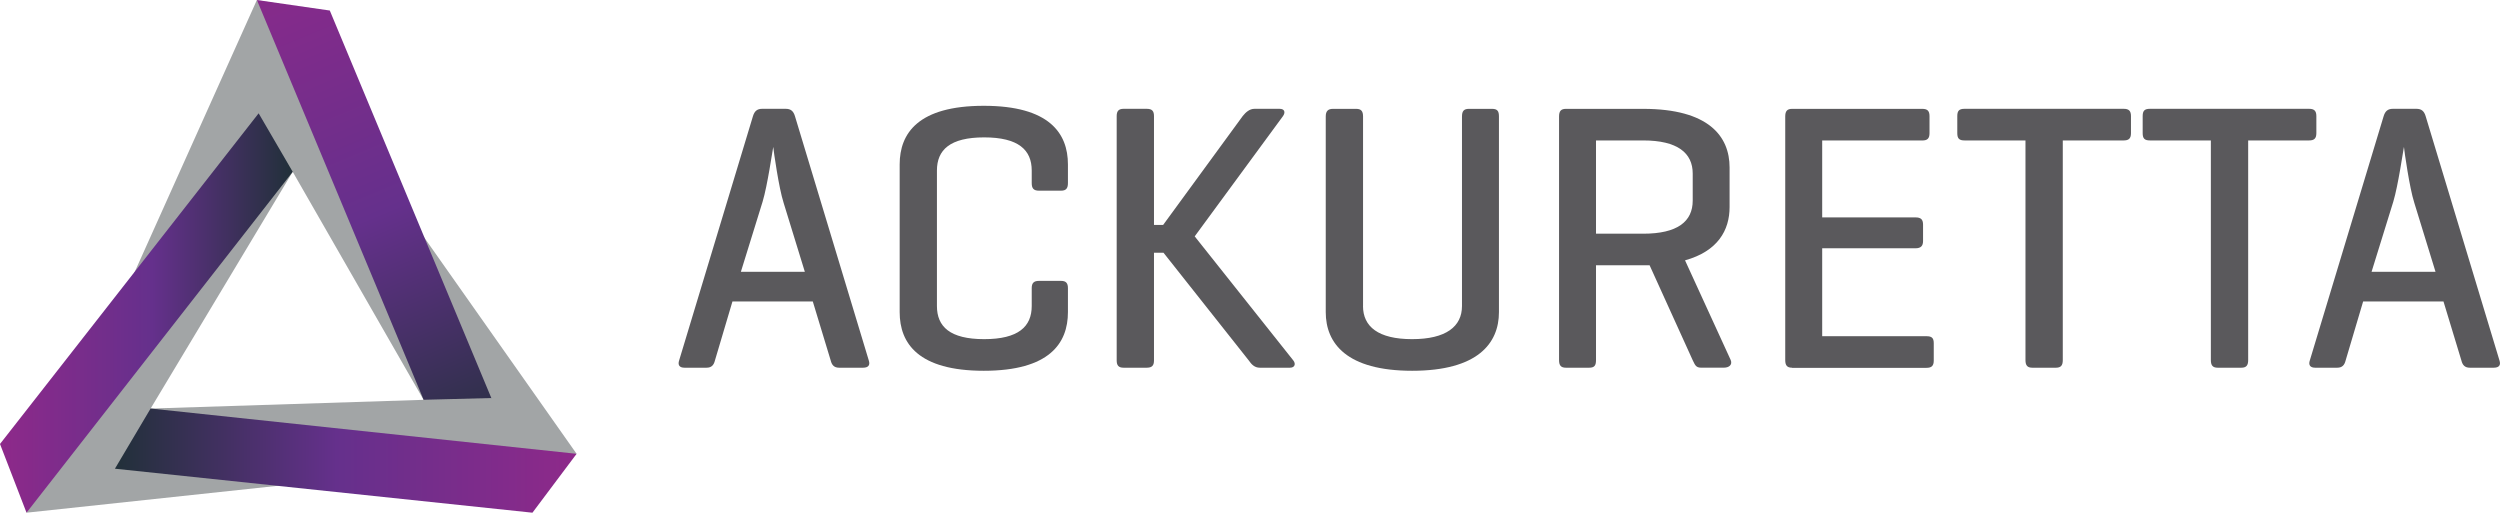
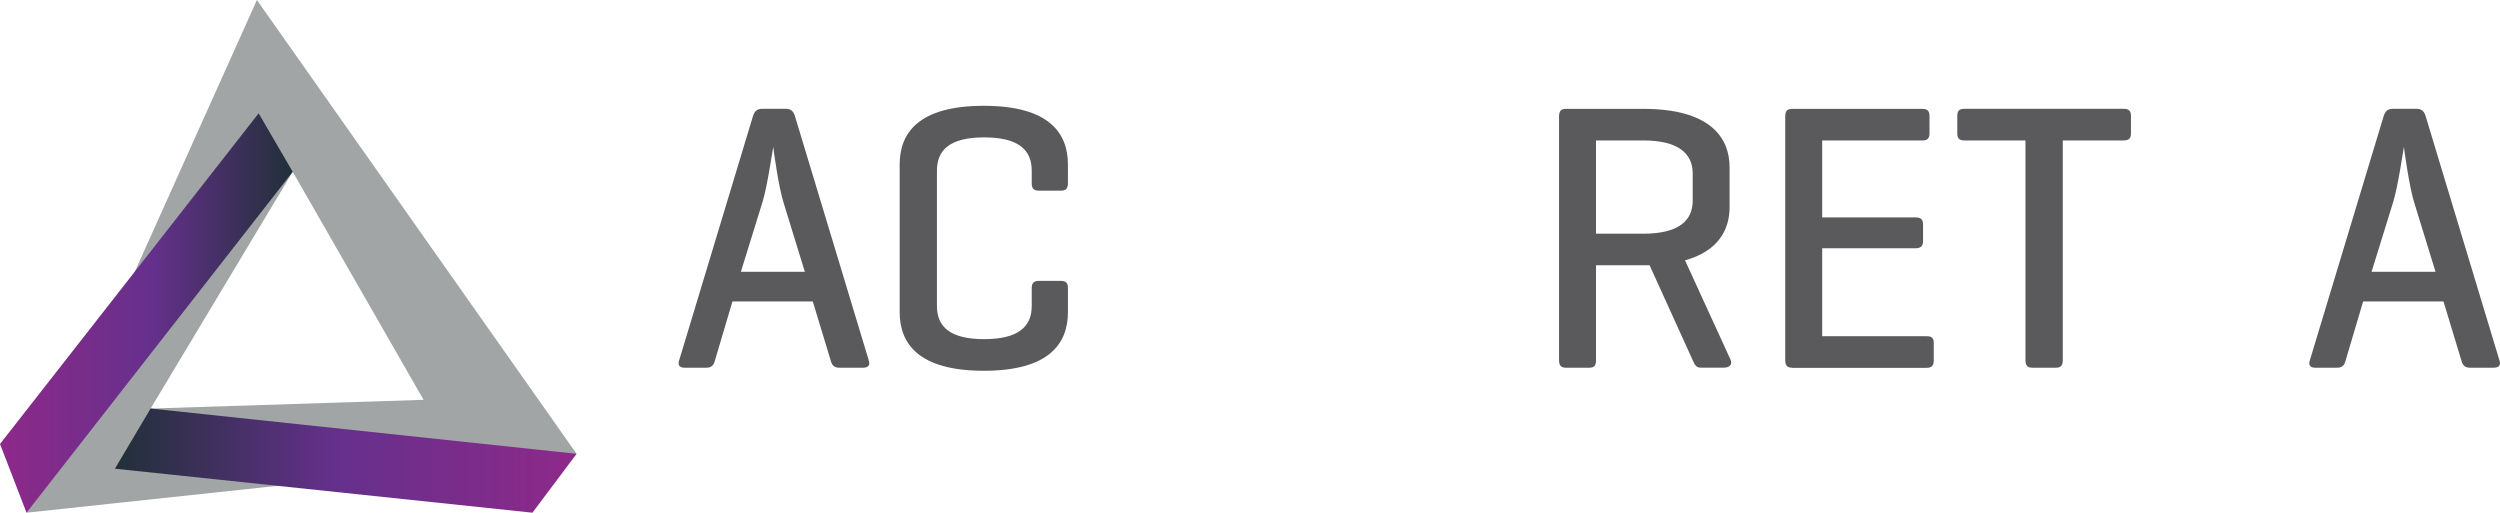
<svg xmlns="http://www.w3.org/2000/svg" id="Warstwa_1" viewBox="0 0 572.32 117.37">
  <defs>
    <style>
      .cls-1 {
        fill: url(#Gradient_bez_nazwy_16);
      }

      .cls-2 {
        fill: #5a595c;
      }

      .cls-3 {
        fill: url(#Gradient_bez_nazwy_15);
      }

      .cls-4 {
        fill: #a2a5a6;
      }

      .cls-5 {
        fill: url(#Gradient_bez_nazwy_17);
      }
    </style>
    <linearGradient id="Gradient_bez_nazwy_17" data-name="Gradient bez nazwy 17" x1="0" y1="71.65" x2="67.01" y2="71.65" gradientUnits="userSpaceOnUse">
      <stop offset="0" stop-color="#8e298a" />
      <stop offset=".52" stop-color="#65308c" />
      <stop offset="1" stop-color="#213039" />
    </linearGradient>
    <linearGradient id="Gradient_bez_nazwy_15" data-name="Gradient bez nazwy 15" x1="60.65" y1="-14.29" x2="111.4" y2="107.21" gradientUnits="userSpaceOnUse">
      <stop offset="0" stop-color="#8e298a" />
      <stop offset=".52" stop-color="#65308c" />
      <stop offset="1" stop-color="#213039" />
    </linearGradient>
    <linearGradient id="Gradient_bez_nazwy_16" data-name="Gradient bez nazwy 16" x1="26.31" y1="105.45" x2="132" y2="105.45" gradientUnits="userSpaceOnUse">
      <stop offset="0" stop-color="#213039" />
      <stop offset=".48" stop-color="#65308c" />
      <stop offset="1" stop-color="#8e298a" />
    </linearGradient>
  </defs>
  <path class="cls-4" d="M58.81,0L6.07,117.37l125.93-13.48L58.81,0ZM67.01,39.33l29.96,52.2-62.49,2,32.53-54.2Z" />
  <polygon class="cls-5" points="59.21 25.94 0 101.64 6.07 117.37 67.01 39.33 59.21 25.94" />
-   <polygon class="cls-3" points="112.48 91.12 75.5 2.41 58.81 0 96.98 91.52 112.48 91.12" />
  <polygon class="cls-1" points="26.31 107.3 121.89 117.37 132 103.89 34.48 93.52 26.31 107.3" />
  <path class="cls-2" d="M179.89,24.91c1.13,0,1.74.52,2.09,1.66l16.91,55.95c.35,1.05-.09,1.66-1.31,1.66h-5.49c-1.13,0-1.66-.61-1.92-1.66l-4.1-13.51h-18.39l-4.01,13.51c-.26,1.05-.78,1.66-1.92,1.66h-5.06c-1.13,0-1.57-.61-1.22-1.66l16.91-55.95c.35-1.13.96-1.66,2.09-1.66h5.4ZM179.37,46.35c-1.05-3.22-2.27-11.77-2.35-12.72-.17.78-1.31,8.8-2.44,12.55l-4.97,16.04h14.64l-4.88-15.86Z" />
  <path class="cls-2" d="M244.48,71.46c0,7.15-4.27,13.42-19.26,13.42s-19.26-6.27-19.26-13.42v-33.82c0-7.15,4.27-13.42,19.26-13.42s19.26,6.28,19.26,13.42v4.27c0,1.22-.44,1.74-1.57,1.74h-5.06c-1.22,0-1.66-.52-1.66-1.74v-2.88c0-4.71-3.05-7.58-10.89-7.58s-10.81,2.88-10.81,7.58v31.03c0,4.71,2.97,7.58,10.81,7.58s10.89-2.87,10.89-7.58v-4.1c0-1.13.44-1.66,1.66-1.66h5.06c1.13,0,1.57.52,1.57,1.66v5.49Z" />
-   <path class="cls-2" d="M296.08,82.52c.61.78.35,1.66-.78,1.66h-6.89c-1.22,0-1.92-.78-2.53-1.66l-19.52-24.66h-2.18v24.66c0,1.13-.43,1.66-1.65,1.66h-5.32c-1.13,0-1.57-.52-1.57-1.66V26.57c0-1.13.44-1.66,1.57-1.66h5.32c1.22,0,1.65.52,1.65,1.66v24.93h2.09l18.22-24.93c.7-.87,1.57-1.66,2.7-1.66h5.75c1.13,0,1.39.78.78,1.66l-20.22,27.54,22.58,28.41Z" />
-   <path class="cls-2" d="M312.03,70.06c0,4.71,3.49,7.58,11.24,7.58s11.42-2.88,11.42-7.58V26.66c0-1.22.43-1.74,1.57-1.74h5.32c1.22,0,1.57.52,1.57,1.74v44.8c0,7.15-4.88,13.42-19.87,13.42s-19.78-6.27-19.78-13.42V26.66c0-1.22.52-1.74,1.65-1.74h5.32c1.13,0,1.57.52,1.57,1.74v43.4Z" />
  <path class="cls-2" d="M365.37,60.74v21.7c0,1.22-.35,1.74-1.57,1.74h-5.32c-1.13,0-1.57-.52-1.57-1.74V26.66c0-1.22.44-1.74,1.57-1.74h17.69c14.99,0,19.78,6.28,19.78,13.42v9.06c0,5.32-2.7,10.11-10.2,12.2l10.46,22.83c.43,1.05-.35,1.74-1.57,1.74h-5.23c-1.22,0-1.4-.7-1.92-1.74l-9.85-21.7h-12.29ZM365.37,32.15v21.35h10.81c7.85,0,11.33-2.79,11.33-7.58v-6.19c0-4.71-3.48-7.58-11.33-7.58h-10.81Z" />
  <path class="cls-2" d="M410.26,84.18c-1.13,0-1.57-.52-1.57-1.74V26.66c0-1.22.44-1.74,1.57-1.74h29.81c1.13,0,1.65.44,1.65,1.66v3.92c0,1.22-.52,1.66-1.65,1.66h-22.92v17.61h21.35c1.22,0,1.74.44,1.74,1.66v3.75c0,1.13-.52,1.66-1.74,1.66h-21.35v20.13h23.88c1.13,0,1.66.35,1.66,1.57v4.01c0,1.22-.52,1.66-1.66,1.66h-30.77Z" />
  <path class="cls-2" d="M486.18,24.91c1.13,0,1.66.44,1.66,1.66v3.92c0,1.22-.52,1.66-1.66,1.66h-13.95v50.29c0,1.22-.44,1.74-1.57,1.74h-5.4c-1.13,0-1.57-.52-1.57-1.74v-50.29h-13.95c-1.22,0-1.66-.44-1.66-1.66v-3.92c0-1.22.44-1.66,1.66-1.66h36.43Z" />
-   <path class="cls-2" d="M528.62,24.91c1.13,0,1.66.44,1.66,1.66v3.92c0,1.22-.52,1.66-1.66,1.66h-13.95v50.29c0,1.22-.44,1.74-1.57,1.74h-5.4c-1.13,0-1.57-.52-1.57-1.74v-50.29h-13.95c-1.22,0-1.66-.44-1.66-1.66v-3.92c0-1.22.44-1.66,1.66-1.66h36.43Z" />
-   <path class="cls-2" d="M553.2,24.91c1.13,0,1.74.52,2.09,1.66l16.91,55.95c.35,1.05-.09,1.66-1.31,1.66h-5.49c-1.13,0-1.66-.61-1.92-1.66l-4.1-13.51h-18.39l-4.01,13.51c-.26,1.05-.78,1.66-1.92,1.66h-5.06c-1.13,0-1.57-.61-1.22-1.66l16.91-55.95c.35-1.13.96-1.66,2.09-1.66h5.4ZM552.68,46.35c-1.05-3.22-2.27-11.77-2.35-12.72-.17.78-1.31,8.8-2.44,12.55l-4.97,16.04h14.64l-4.88-15.86Z" />
+   <path class="cls-2" d="M553.2,24.91c1.13,0,1.74.52,2.09,1.66l16.91,55.95c.35,1.05-.09,1.66-1.31,1.66h-5.49c-1.13,0-1.66-.61-1.92-1.66l-4.1-13.51h-18.39l-4.01,13.51c-.26,1.05-.78,1.66-1.92,1.66h-5.06c-1.13,0-1.57-.61-1.22-1.66l16.91-55.95c.35-1.13.96-1.66,2.09-1.66h5.4ZM552.68,46.35c-1.05-3.22-2.27-11.77-2.35-12.72-.17.78-1.31,8.8-2.44,12.55l-4.97,16.04h14.64l-4.88-15.86" />
</svg>